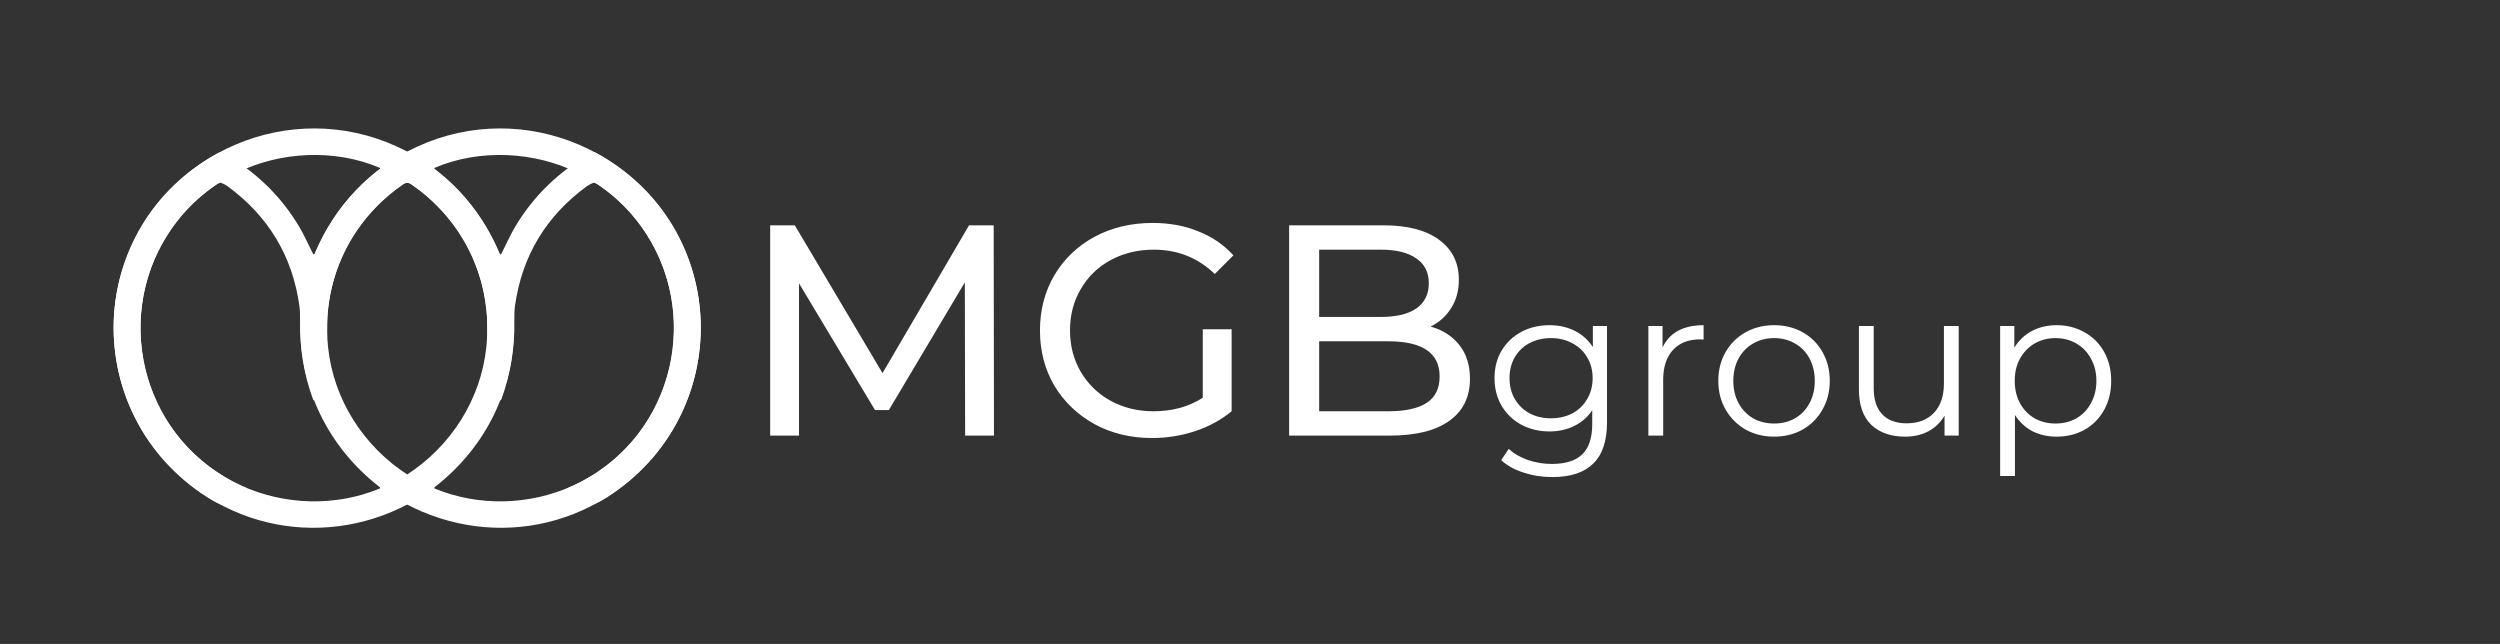
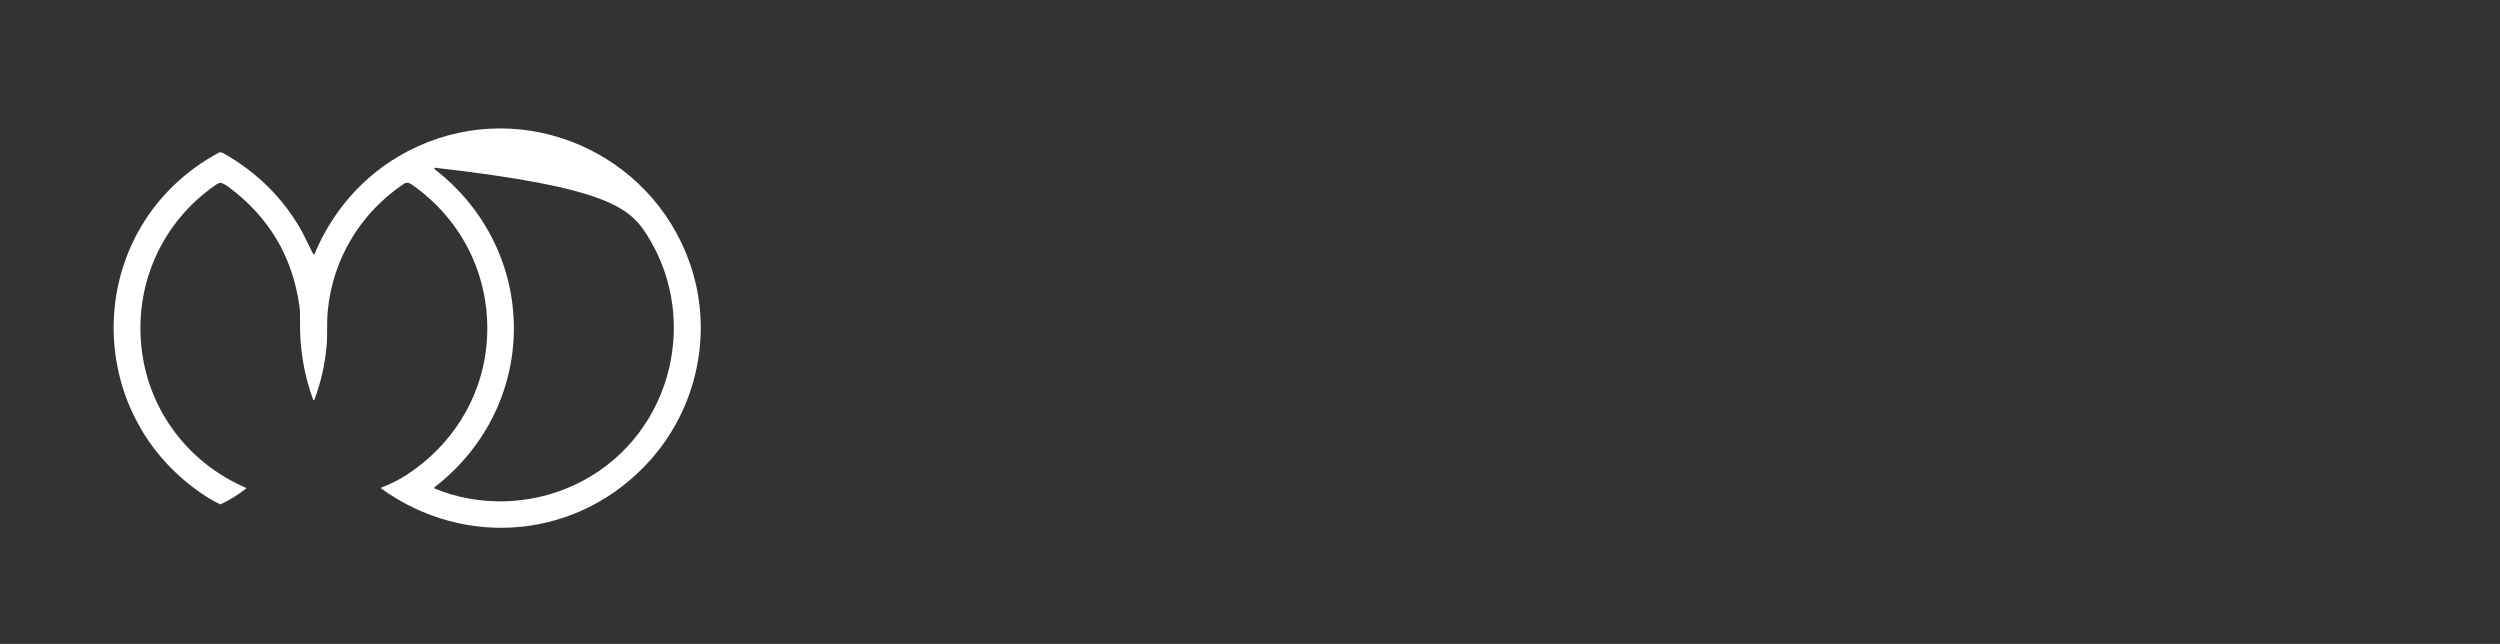
<svg xmlns="http://www.w3.org/2000/svg" width="132" height="34" viewBox="0 0 132 34" fill="none">
  <rect x="0" y="0" width="132" height="34" fill="#333333" stroke="none" />
-   <path d="M50.959 23L50.943 14.911L46.931 21.652H46.201L42.188 14.959V23H40.665V11.897H41.966L46.597 19.701L51.165 11.897H52.466L52.482 23H50.959ZM63.506 17.385H65.029V21.715C64.479 22.17 63.84 22.519 63.11 22.762C62.38 23.005 61.619 23.127 60.826 23.127C59.705 23.127 58.695 22.884 57.796 22.397C56.898 21.9 56.189 21.224 55.671 20.367C55.163 19.5 54.91 18.527 54.91 17.449C54.91 16.37 55.163 15.397 55.671 14.53C56.189 13.663 56.898 12.986 57.796 12.5C58.706 12.014 59.726 11.771 60.858 11.771C61.746 11.771 62.549 11.918 63.269 12.215C63.998 12.5 64.617 12.923 65.124 13.483L64.141 14.467C63.253 13.61 62.179 13.182 60.921 13.182C60.075 13.182 59.314 13.367 58.637 13.737C57.971 14.097 57.447 14.604 57.067 15.26C56.686 15.905 56.496 16.634 56.496 17.449C56.496 18.252 56.686 18.982 57.067 19.637C57.447 20.282 57.971 20.79 58.637 21.16C59.314 21.53 60.07 21.715 60.905 21.715C61.899 21.715 62.766 21.477 63.506 21.002V17.385ZM75.536 17.242C76.181 17.422 76.689 17.75 77.059 18.226C77.429 18.691 77.614 19.283 77.614 20.002C77.614 20.965 77.249 21.705 76.52 22.223C75.801 22.741 74.749 23 73.363 23H68.066V11.897H73.046C74.315 11.897 75.293 12.151 75.98 12.659C76.678 13.166 77.027 13.869 77.027 14.768C77.027 15.35 76.89 15.852 76.615 16.275C76.35 16.698 75.991 17.02 75.536 17.242ZM69.652 13.182V16.735H72.903C73.718 16.735 74.341 16.587 74.775 16.291C75.219 15.984 75.441 15.54 75.441 14.959C75.441 14.377 75.219 13.938 74.775 13.642C74.341 13.335 73.718 13.182 72.903 13.182H69.652ZM73.3 21.715C74.199 21.715 74.875 21.567 75.33 21.271C75.785 20.975 76.012 20.51 76.012 19.875C76.012 18.638 75.108 18.02 73.3 18.02H69.652V21.715H73.3ZM84.85 17.214V22.296C84.85 23.279 84.609 24.005 84.124 24.474C83.648 24.951 82.925 25.189 81.957 25.189C81.422 25.189 80.912 25.108 80.428 24.947C79.952 24.793 79.563 24.577 79.263 24.298L79.659 23.704C79.937 23.953 80.275 24.148 80.671 24.287C81.074 24.426 81.496 24.496 81.936 24.496C82.669 24.496 83.208 24.324 83.552 23.979C83.897 23.642 84.07 23.114 84.07 22.395V21.658C83.828 22.025 83.508 22.303 83.112 22.494C82.724 22.685 82.291 22.78 81.814 22.78C81.272 22.78 80.777 22.663 80.329 22.428C79.889 22.186 79.541 21.852 79.284 21.427C79.035 20.994 78.91 20.507 78.91 19.964C78.91 19.421 79.035 18.937 79.284 18.512C79.541 18.087 79.889 17.757 80.329 17.522C80.769 17.287 81.264 17.17 81.814 17.17C82.306 17.17 82.749 17.269 83.145 17.467C83.541 17.665 83.861 17.951 84.103 18.325V17.214H84.85ZM81.891 22.087C82.309 22.087 82.687 21.999 83.025 21.823C83.362 21.64 83.622 21.387 83.805 21.064C83.996 20.741 84.091 20.375 84.091 19.964C84.091 19.553 83.996 19.19 83.805 18.875C83.622 18.552 83.362 18.303 83.025 18.127C82.695 17.944 82.317 17.852 81.891 17.852C81.474 17.852 81.096 17.94 80.758 18.116C80.428 18.292 80.168 18.541 79.978 18.864C79.794 19.187 79.703 19.553 79.703 19.964C79.703 20.375 79.794 20.741 79.978 21.064C80.168 21.387 80.428 21.64 80.758 21.823C81.096 21.999 81.474 22.087 81.891 22.087ZM87.782 18.347C87.966 17.958 88.237 17.665 88.597 17.467C88.963 17.269 89.414 17.17 89.95 17.17V17.929L89.763 17.918C89.154 17.918 88.677 18.105 88.332 18.479C87.988 18.853 87.816 19.377 87.816 20.052V23H87.034V17.214H87.782V18.347ZM93.675 23.055C93.118 23.055 92.615 22.93 92.168 22.681C91.721 22.424 91.369 22.072 91.112 21.625C90.855 21.178 90.727 20.672 90.727 20.107C90.727 19.542 90.855 19.036 91.112 18.589C91.369 18.142 91.721 17.793 92.168 17.544C92.615 17.295 93.118 17.17 93.675 17.17C94.232 17.17 94.735 17.295 95.182 17.544C95.629 17.793 95.978 18.142 96.227 18.589C96.484 19.036 96.612 19.542 96.612 20.107C96.612 20.672 96.484 21.178 96.227 21.625C95.978 22.072 95.629 22.424 95.182 22.681C94.735 22.93 94.232 23.055 93.675 23.055ZM93.675 22.362C94.086 22.362 94.452 22.27 94.775 22.087C95.105 21.896 95.362 21.629 95.545 21.284C95.728 20.939 95.82 20.547 95.82 20.107C95.82 19.667 95.728 19.275 95.545 18.93C95.362 18.585 95.105 18.321 94.775 18.138C94.452 17.947 94.086 17.852 93.675 17.852C93.264 17.852 92.894 17.947 92.564 18.138C92.241 18.321 91.985 18.585 91.794 18.93C91.611 19.275 91.519 19.667 91.519 20.107C91.519 20.547 91.611 20.939 91.794 21.284C91.985 21.629 92.241 21.896 92.564 22.087C92.894 22.27 93.264 22.362 93.675 22.362ZM103.42 17.214V23H102.672V21.944C102.467 22.296 102.185 22.571 101.825 22.769C101.466 22.96 101.055 23.055 100.593 23.055C99.838 23.055 99.24 22.846 98.8 22.428C98.368 22.003 98.151 21.383 98.151 20.569V17.214H98.932V20.492C98.932 21.101 99.083 21.563 99.383 21.878C99.684 22.193 100.113 22.351 100.67 22.351C101.279 22.351 101.759 22.168 102.111 21.801C102.463 21.427 102.639 20.91 102.639 20.25V17.214H103.42ZM108.589 17.17C109.131 17.17 109.623 17.295 110.063 17.544C110.503 17.786 110.847 18.131 111.097 18.578C111.346 19.025 111.471 19.535 111.471 20.107C111.471 20.686 111.346 21.2 111.097 21.647C110.847 22.094 110.503 22.443 110.063 22.692C109.63 22.934 109.139 23.055 108.589 23.055C108.119 23.055 107.694 22.96 107.313 22.769C106.939 22.571 106.631 22.285 106.389 21.911V25.134H105.608V17.214H106.356V18.358C106.59 17.977 106.898 17.683 107.28 17.478C107.668 17.273 108.105 17.17 108.589 17.17ZM108.534 22.362C108.937 22.362 109.304 22.27 109.634 22.087C109.964 21.896 110.22 21.629 110.404 21.284C110.594 20.939 110.69 20.547 110.69 20.107C110.69 19.667 110.594 19.278 110.404 18.941C110.22 18.596 109.964 18.329 109.634 18.138C109.304 17.947 108.937 17.852 108.534 17.852C108.123 17.852 107.753 17.947 107.423 18.138C107.1 18.329 106.843 18.596 106.653 18.941C106.469 19.278 106.378 19.667 106.378 20.107C106.378 20.547 106.469 20.939 106.653 21.284C106.843 21.629 107.1 21.896 107.423 22.087C107.753 22.27 108.123 22.362 108.534 22.362Z" fill="white" />
-   <path d="M26.47 13.403C26.709 12.933 26.954 12.386 27.192 11.987C28.165 10.348 29.506 9.048 31.214 8.086C31.306 8.035 31.388 8.028 31.459 8.067C38.638 11.954 38.859 21.954 32.017 26.279C31.815 26.407 31.605 26.521 31.387 26.621C31.379 26.625 31.37 26.627 31.362 26.627C31.353 26.627 31.345 26.625 31.337 26.621C30.865 26.397 30.425 26.124 30.016 25.802C30.012 25.799 30.009 25.795 30.007 25.791C30.005 25.786 30.005 25.781 30.005 25.776C30.006 25.771 30.008 25.767 30.011 25.763C30.014 25.759 30.018 25.756 30.022 25.754C33.025 24.457 35.12 21.727 35.516 18.475C35.937 15.019 34.441 11.674 31.538 9.715C31.516 9.7 31.464 9.679 31.384 9.653C31.363 9.646 31.342 9.647 31.322 9.655C31.186 9.709 31.072 9.77 30.979 9.837C28.826 11.417 27.564 13.518 27.193 16.14C27.163 16.348 27.152 16.615 27.158 16.941C27.183 18.378 26.955 19.758 26.474 21.08C26.446 21.156 26.418 21.156 26.39 21.081C26.052 20.167 25.84 19.227 25.754 18.259C25.702 17.672 25.754 17.024 25.694 16.407C25.43 13.679 23.971 11.257 21.706 9.725C21.564 9.628 21.422 9.63 21.279 9.728C20.296 10.41 19.475 11.24 18.815 12.219C17.605 14.015 17.096 16.181 17.323 18.337C17.617 21.116 19.202 23.572 21.541 25.08C21.961 25.351 22.402 25.571 22.863 25.742C22.868 25.744 22.873 25.747 22.876 25.751C22.88 25.755 22.882 25.761 22.882 25.766C22.883 25.771 22.882 25.777 22.88 25.782C22.878 25.787 22.875 25.791 22.87 25.795C18.393 29.021 12.401 28.441 8.702 24.336C6.15 21.504 5.318 17.474 6.583 13.878C8.64 8.032 15.306 5.13 20.992 7.753C23.466 8.894 25.327 10.875 26.39 13.4C26.393 13.408 26.398 13.414 26.405 13.419C26.412 13.424 26.42 13.427 26.429 13.427C26.437 13.427 26.446 13.425 26.453 13.421C26.46 13.417 26.466 13.411 26.47 13.403ZM8.85 12.388C5.896 17.028 7.674 23.359 12.772 25.655C15.035 26.675 17.706 26.76 20.039 25.799C20.047 25.796 20.053 25.791 20.058 25.784C20.063 25.778 20.066 25.77 20.067 25.763C20.068 25.755 20.067 25.747 20.064 25.739C20.061 25.732 20.056 25.725 20.05 25.72C14.469 21.399 14.477 13.259 20.048 8.934C20.054 8.929 20.059 8.923 20.062 8.916C20.065 8.909 20.066 8.901 20.065 8.893C20.064 8.885 20.061 8.878 20.056 8.871C20.052 8.865 20.045 8.86 20.038 8.856C17.677 7.85 14.772 7.996 12.502 9.124C10.968 9.885 9.751 10.973 8.85 12.388Z" fill="white" />
-   <path d="M16.53 13.403C16.291 12.933 16.046 12.386 15.808 11.987C14.835 10.348 13.494 9.048 11.786 8.086C11.694 8.035 11.612 8.028 11.541 8.067C4.362 11.954 4.141 21.954 10.983 26.279C11.185 26.407 11.395 26.521 11.613 26.621C11.621 26.625 11.63 26.627 11.638 26.627C11.647 26.627 11.655 26.625 11.663 26.621C12.135 26.397 12.575 26.124 12.984 25.802C12.988 25.799 12.991 25.795 12.993 25.791C12.995 25.786 12.995 25.781 12.995 25.776C12.994 25.771 12.992 25.767 12.989 25.763C12.986 25.759 12.982 25.756 12.978 25.754C9.975 24.457 7.881 21.727 7.484 18.475C7.063 15.019 8.559 11.674 11.462 9.715C11.484 9.7 11.536 9.679 11.616 9.653C11.637 9.646 11.658 9.647 11.678 9.655C11.814 9.709 11.928 9.77 12.021 9.837C14.174 11.417 15.436 13.518 15.807 16.14C15.836 16.348 15.848 16.615 15.842 16.941C15.817 18.378 16.045 19.758 16.526 21.08C16.554 21.156 16.582 21.156 16.61 21.081C16.948 20.167 17.16 19.227 17.246 18.259C17.298 17.672 17.246 17.024 17.306 16.407C17.57 13.679 19.029 11.257 21.294 9.725C21.436 9.628 21.578 9.63 21.721 9.728C22.704 10.41 23.525 11.24 24.185 12.219C25.395 14.015 25.904 16.181 25.677 18.337C25.383 21.116 23.798 23.572 21.459 25.08C21.039 25.351 20.598 25.571 20.137 25.742C20.132 25.744 20.127 25.747 20.124 25.751C20.12 25.755 20.118 25.761 20.118 25.766C20.117 25.771 20.118 25.777 20.12 25.782C20.122 25.787 20.125 25.791 20.13 25.795C24.607 29.021 30.599 28.441 34.298 24.336C36.85 21.504 37.682 17.474 36.417 13.878C34.36 8.032 27.694 5.13 22.008 7.753C19.534 8.894 17.673 10.875 16.61 13.4C16.607 13.408 16.602 13.414 16.595 13.419C16.588 13.424 16.58 13.427 16.571 13.427C16.563 13.427 16.554 13.425 16.547 13.421C16.54 13.417 16.534 13.411 16.53 13.403ZM34.15 12.388C37.104 17.028 35.326 23.359 30.228 25.655C27.965 26.675 25.294 26.76 22.961 25.799C22.953 25.796 22.947 25.791 22.942 25.784C22.937 25.778 22.934 25.77 22.933 25.763C22.932 25.755 22.933 25.747 22.936 25.739C22.939 25.732 22.944 25.725 22.95 25.72C28.531 21.399 28.523 13.259 22.952 8.934C22.946 8.929 22.941 8.923 22.938 8.916C22.935 8.909 22.934 8.901 22.935 8.893C22.936 8.885 22.939 8.878 22.944 8.871C22.948 8.865 22.955 8.86 22.962 8.856C25.323 7.85 28.228 7.996 30.498 9.124C32.032 9.885 33.249 10.973 34.15 12.388Z" fill="white" />
+   <path d="M16.53 13.403C16.291 12.933 16.046 12.386 15.808 11.987C14.835 10.348 13.494 9.048 11.786 8.086C11.694 8.035 11.612 8.028 11.541 8.067C4.362 11.954 4.141 21.954 10.983 26.279C11.185 26.407 11.395 26.521 11.613 26.621C11.621 26.625 11.63 26.627 11.638 26.627C11.647 26.627 11.655 26.625 11.663 26.621C12.135 26.397 12.575 26.124 12.984 25.802C12.988 25.799 12.991 25.795 12.993 25.791C12.995 25.786 12.995 25.781 12.995 25.776C12.994 25.771 12.992 25.767 12.989 25.763C12.986 25.759 12.982 25.756 12.978 25.754C9.975 24.457 7.881 21.727 7.484 18.475C7.063 15.019 8.559 11.674 11.462 9.715C11.484 9.7 11.536 9.679 11.616 9.653C11.637 9.646 11.658 9.647 11.678 9.655C11.814 9.709 11.928 9.77 12.021 9.837C14.174 11.417 15.436 13.518 15.807 16.14C15.836 16.348 15.848 16.615 15.842 16.941C15.817 18.378 16.045 19.758 16.526 21.08C16.554 21.156 16.582 21.156 16.61 21.081C16.948 20.167 17.16 19.227 17.246 18.259C17.298 17.672 17.246 17.024 17.306 16.407C17.57 13.679 19.029 11.257 21.294 9.725C21.436 9.628 21.578 9.63 21.721 9.728C22.704 10.41 23.525 11.24 24.185 12.219C25.395 14.015 25.904 16.181 25.677 18.337C25.383 21.116 23.798 23.572 21.459 25.08C21.039 25.351 20.598 25.571 20.137 25.742C20.132 25.744 20.127 25.747 20.124 25.751C20.12 25.755 20.118 25.761 20.118 25.766C20.117 25.771 20.118 25.777 20.12 25.782C20.122 25.787 20.125 25.791 20.13 25.795C24.607 29.021 30.599 28.441 34.298 24.336C36.85 21.504 37.682 17.474 36.417 13.878C34.36 8.032 27.694 5.13 22.008 7.753C19.534 8.894 17.673 10.875 16.61 13.4C16.607 13.408 16.602 13.414 16.595 13.419C16.588 13.424 16.58 13.427 16.571 13.427C16.563 13.427 16.554 13.425 16.547 13.421C16.54 13.417 16.534 13.411 16.53 13.403ZM34.15 12.388C37.104 17.028 35.326 23.359 30.228 25.655C27.965 26.675 25.294 26.76 22.961 25.799C22.953 25.796 22.947 25.791 22.942 25.784C22.937 25.778 22.934 25.77 22.933 25.763C22.932 25.755 22.933 25.747 22.936 25.739C22.939 25.732 22.944 25.725 22.95 25.72C28.531 21.399 28.523 13.259 22.952 8.934C22.946 8.929 22.941 8.923 22.938 8.916C22.935 8.909 22.934 8.901 22.935 8.893C22.936 8.885 22.939 8.878 22.944 8.871C22.948 8.865 22.955 8.86 22.962 8.856C32.032 9.885 33.249 10.973 34.15 12.388Z" fill="white" />
</svg>